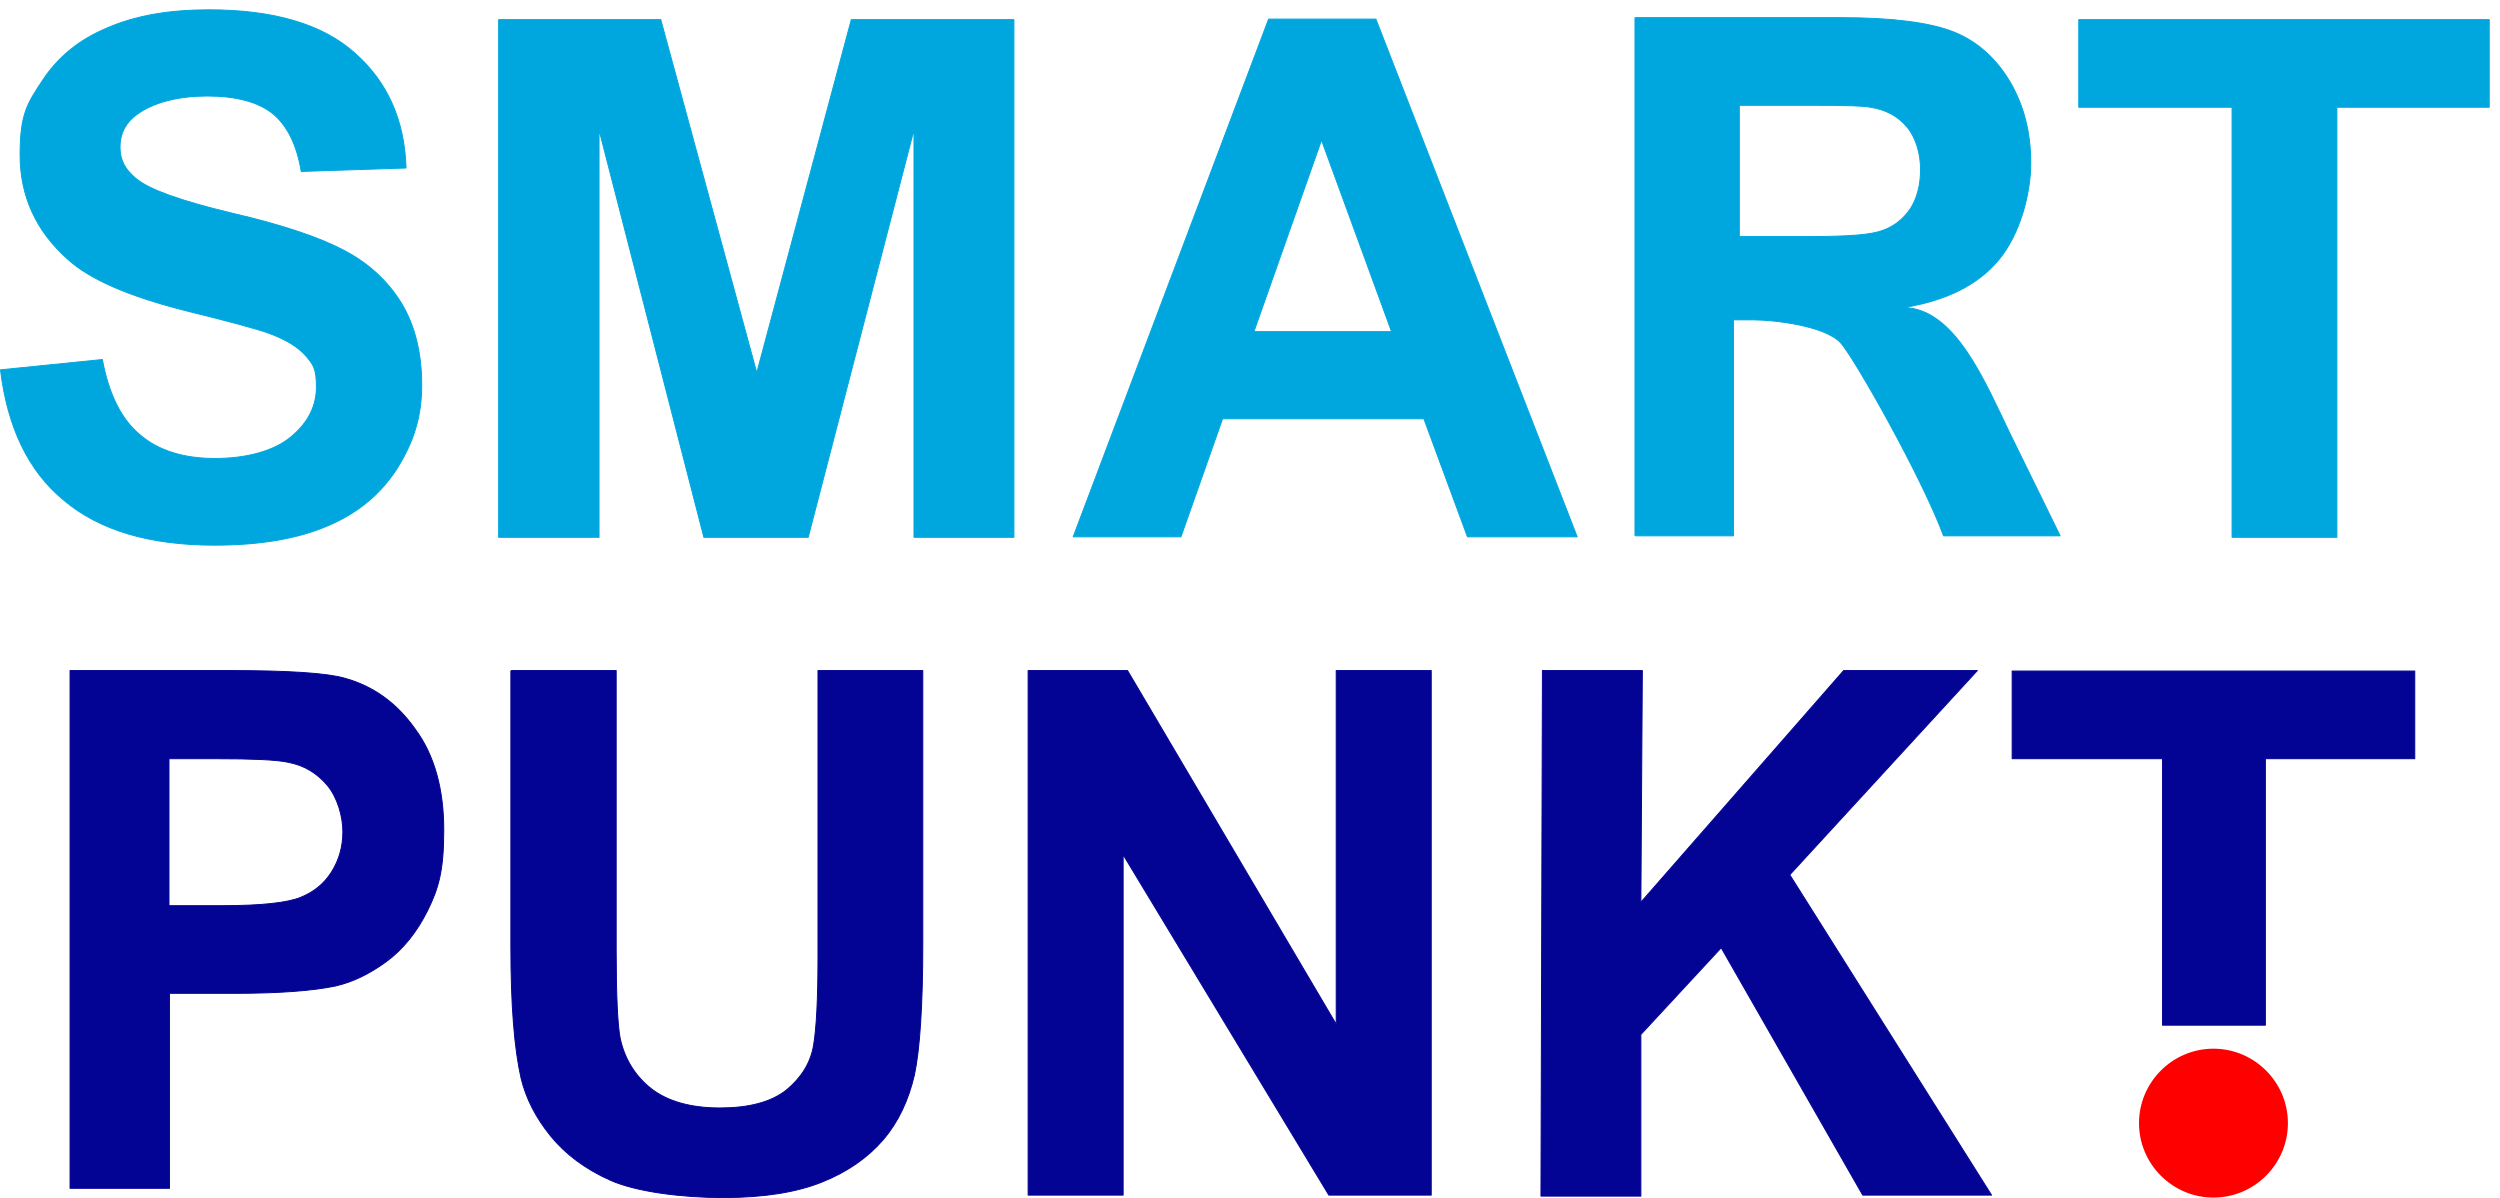
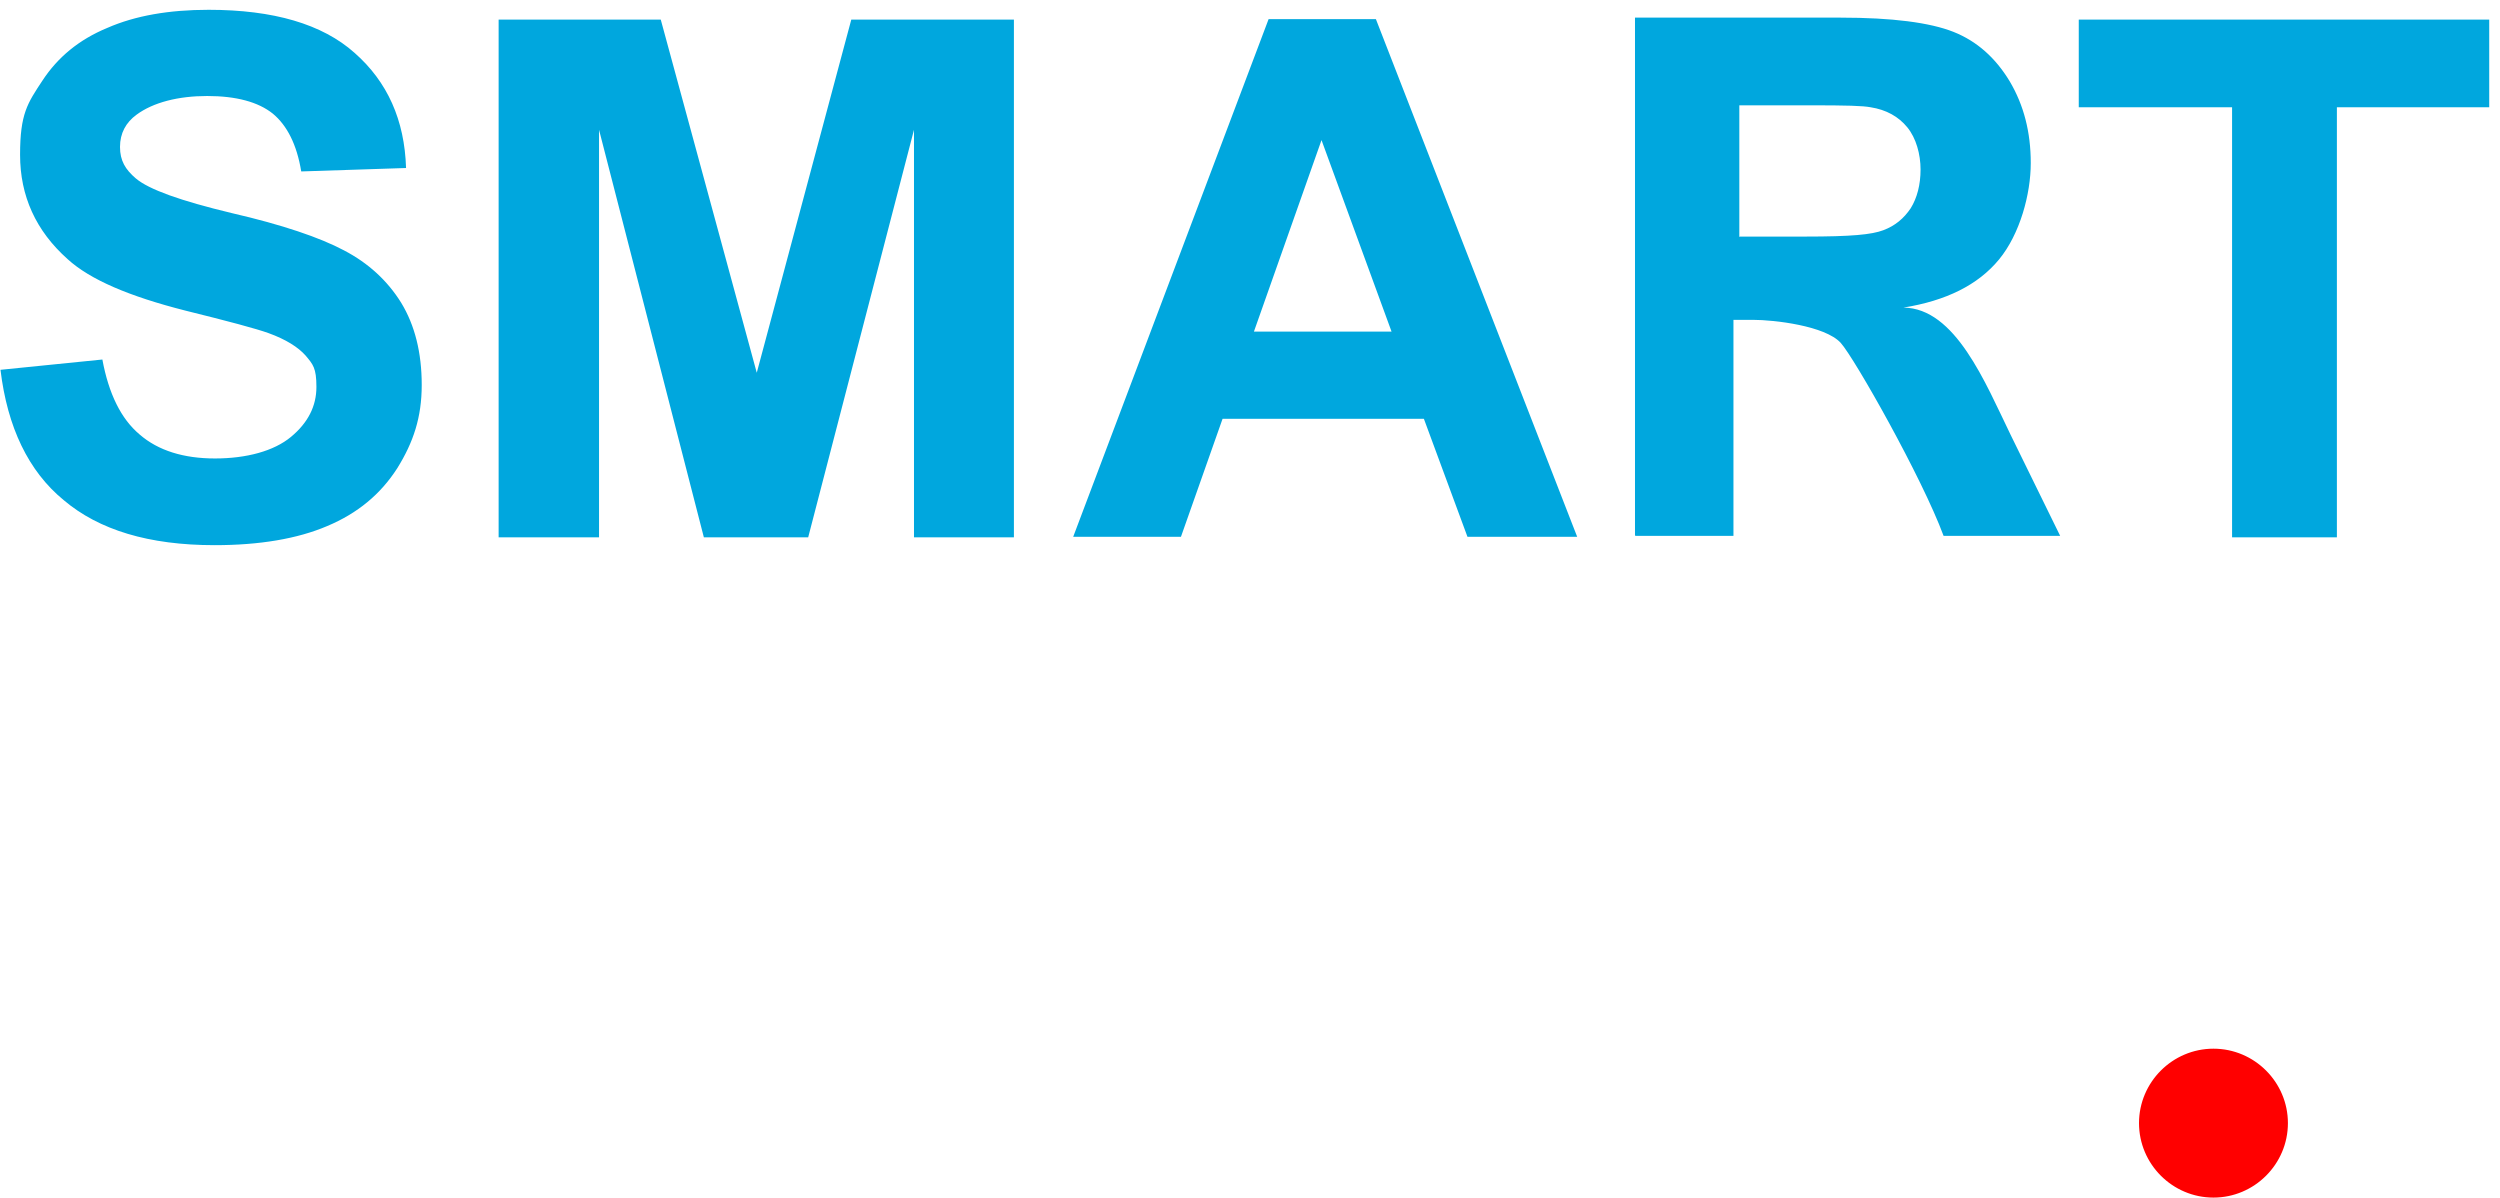
<svg xmlns="http://www.w3.org/2000/svg" id="Ebene_1" data-name="Ebene 1" version="1.1" viewBox="0 0 510.4 244.6">
  <defs>
    <style>
      .cls-1 {
        stroke: #00a7de;
      }

      .cls-1, .cls-2, .cls-3 {
        fill: none;
        stroke-linecap: round;
        stroke-linejoin: round;
      }

      .cls-1, .cls-3 {
        stroke-width: .2px;
      }

      .cls-2 {
        stroke: red;
        stroke-width: .6px;
      }

      .cls-4 {
        fill: #040494;
      }

      .cls-4, .cls-5, .cls-6 {
        stroke-width: 0px;
      }

      .cls-5 {
        fill: #00a7de;
      }

      .cls-3 {
        stroke: #040494;
      }

      .cls-6 {
        fill: red;
        fill-rule: evenodd;
      }
    </style>
  </defs>
  <path class="cls-5" d="M.1,75.5l20.8-2.1c1.3,7,3.8,12.1,7.6,15.3,3.8,3.3,9,4.9,15.4,4.9s12-1.5,15.5-4.4,5.2-6.3,5.2-10.2-.7-4.6-2.2-6.4c-1.5-1.7-4-3.3-7.6-4.6-2.5-.9-8.1-2.4-17-4.6-11.4-2.9-19.4-6.3-24-10.5-6.5-5.8-9.7-12.9-9.7-21.3s1.5-10.5,4.6-15.2c3.1-4.7,7.4-8.3,13.2-10.7,5.7-2.5,12.6-3.7,20.7-3.7,13.2,0,23.2,2.9,29.8,8.8,6.7,5.9,10.2,13.7,10.5,23.5l-21.4.7c-.9-5.5-2.9-9.4-5.8-11.8-3-2.4-7.5-3.6-13.4-3.6s-11,1.3-14.4,3.8c-2.2,1.6-3.4,3.8-3.4,6.6s1.1,4.6,3.2,6.4c2.7,2.3,9.2,4.6,19.6,7.1,10.4,2.4,18,5,22.9,7.6,5,2.6,8.9,6.2,11.7,10.7,2.8,4.6,4.2,10.2,4.2,16.8s-1.7,11.7-5,17c-3.4,5.3-8.1,9.2-14.3,11.8-6.1,2.6-13.8,3.9-23,3.9-13.4,0-23.6-3.1-30.8-9.2C5.8,96.2,1.5,87.2.1,75.5ZM101.8,109.7V4h33.1l19.6,72.1L173.8,4h33.2v105.7h-20.4V26.5c0,0-21.6,83.2-21.6,83.2h-21.3l-21.4-83.2v83.2h-20.5ZM322,109.6h-22.4l-8.9-24.1h-41.1l-8.5,24.1h-22L259,3.9h21.9l41.1,105.7ZM284.1,67.7l-14.3-39.1-13.8,39.1h28.1ZM333.8,109.3V3.6h42c10.5,0,18.2,1,23,2.9,4.8,1.9,8.6,5.3,11.5,10.1,2.9,4.9,4.3,10.4,4.3,16.7s-2.2,14.5-6.5,19.7c-4.3,5.2-10.8,8.4-19.5,9.8,10.6.1,16.7,15.3,21.9,26l10.1,20.6h-23.8c-4.4-11.9-18.2-36.3-21-39.4-3.2-3.5-13.6-4.7-17.9-4.7h-4v44.1h-20ZM355.2,48.3h13.3c9.6,0,13.6-.4,16-1.3,2.4-.9,4.2-2.4,5.6-4.5,1.3-2.1,2-4.8,2-7.9s-.9-6.4-2.7-8.6c-1.8-2.2-4.3-3.6-7.5-4.1-1.6-.3-4.6-.4-12.7-.4h-14.1v26.9ZM455.7,109.7V21.9h-31.3V4h83.8v17.9h-31.1v87.8h-21.4Z" />
-   <path class="cls-1" d="M.1,75.5l20.8-2.1c1.3,7,3.8,12.1,7.6,15.3,3.8,3.3,9,4.9,15.4,4.9s12-1.5,15.5-4.4,5.2-6.3,5.2-10.2-.7-4.6-2.2-6.4c-1.5-1.7-4-3.3-7.6-4.6-2.5-.9-8.1-2.4-17-4.6-11.4-2.9-19.4-6.3-24-10.5-6.5-5.8-9.7-12.9-9.7-21.3s1.5-10.5,4.6-15.2c3.1-4.7,7.4-8.3,13.2-10.7,5.7-2.5,12.6-3.7,20.7-3.7,13.2,0,23.2,2.9,29.8,8.8,6.7,5.9,10.2,13.7,10.5,23.5l-21.4.7c-.9-5.5-2.9-9.4-5.8-11.8-3-2.4-7.5-3.6-13.4-3.6s-11,1.3-14.4,3.8c-2.2,1.6-3.4,3.8-3.4,6.6s1.1,4.6,3.2,6.4c2.7,2.3,9.2,4.6,19.6,7.1,10.4,2.4,18,5,22.9,7.6,5,2.6,8.9,6.2,11.7,10.7,2.8,4.6,4.2,10.2,4.2,16.8s-1.7,11.7-5,17c-3.4,5.3-8.1,9.2-14.3,11.8-6.1,2.6-13.8,3.9-23,3.9-13.4,0-23.6-3.1-30.8-9.2C5.8,96.2,1.5,87.2.1,75.5ZM101.8,109.7V4h33.1l19.6,72.1L173.8,4h33.2v105.7h-20.4V26.5c0,0-21.6,83.2-21.6,83.2h-21.3l-21.4-83.2v83.2h-20.5ZM322,109.6h-22.4l-8.9-24.1h-41.1l-8.5,24.1h-22L259,3.9h21.9l41.1,105.7ZM284.1,67.7l-14.3-39.1-13.8,39.1h28.1ZM333.8,109.3V3.6h42c10.5,0,18.2,1,23,2.9,4.8,1.9,8.6,5.3,11.5,10.1,2.9,4.9,4.3,10.4,4.3,16.7s-2.2,14.5-6.5,19.7c-4.3,5.2-10.8,8.4-19.5,9.8,10.6.1,16.7,15.3,21.9,26l10.1,20.6h-23.8c-4.4-11.9-18.2-36.3-21-39.4-3.2-3.5-13.6-4.7-17.9-4.7h-4v44.1h-20ZM355.2,48.3h13.3c9.6,0,13.6-.4,16-1.3,2.4-.9,4.2-2.4,5.6-4.5,1.3-2.1,2-4.8,2-7.9s-.9-6.4-2.7-8.6c-1.8-2.2-4.3-3.6-7.5-4.1-1.6-.3-4.6-.4-12.7-.4h-14.1v26.9ZM455.7,109.7V21.9h-31.3V4h83.8v17.9h-31.1v87.8h-21.4Z" />
-   <path class="cls-4" d="M14.3,242.6v-105.7h32.3c12.2,0,20.2.5,23.9,1.6,5.7,1.6,10.5,5,14.3,10.4,3.9,5.3,5.8,12.2,5.8,20.6s-1.1,11.9-3.3,16.4c-2.2,4.4-5,7.9-8.4,10.4-3.4,2.5-6.9,4.2-10.4,5-4.8,1-11.7,1.5-20.8,1.5h-13.1v39.8H14.3ZM34.5,154.8v30.1h11c7.9,0,13.2-.6,15.9-1.7,2.7-1.1,4.8-2.8,6.3-5.2,1.5-2.4,2.3-5.1,2.3-8.2s-1.1-7-3.2-9.5c-2.1-2.5-4.8-4.1-8.1-4.7-2.4-.5-7.2-.7-14.4-.7h-9.7ZM104.4,136.9h21.4v57.3c0,9.1.3,15,.8,17.7.9,4.3,3.1,7.8,6.4,10.4,3.4,2.6,8.1,3.9,14,3.9s10.5-1.2,13.6-3.7c3-2.5,4.9-5.5,5.5-9.1.6-3.6.9-9.6.9-18v-58.5h21.4v55.6c0,12.7-.6,21.7-1.7,26.9-1.2,5.2-3.3,9.7-6.4,13.3-3.1,3.6-7.2,6.5-12.4,8.6-5.2,2.1-11.9,3.2-20.3,3.2s-17.7-1.2-22.9-3.5c-5.2-2.3-9.3-5.4-12.3-9.1-3-3.7-5-7.6-6-11.7-1.4-6.1-2.1-15-2.1-26.8v-56.4ZM209.9,244v-107.1h20.3l42.6,72.2v-72.2h19.4v107.1h-20.9l-42-69.5v69.5h-19.4ZM314.6,244.2l.3-107.3h20.4l-.3,47.3,41.4-47.3h27.3l-38.3,41.7,41.2,65.4h-26.3l-28.9-50.5-16.4,17.7v33h-20.4ZM441.5,209.3v-54.4h-30.7v-17.9h82.2v17.9h-30.5v54.4h-21Z" />
-   <path class="cls-3" d="M14.3,242.6v-105.7h32.3c12.2,0,20.2.5,23.9,1.6,5.7,1.6,10.5,5,14.3,10.4,3.9,5.3,5.8,12.2,5.8,20.6s-1.1,11.9-3.3,16.4c-2.2,4.4-5,7.9-8.4,10.4-3.4,2.5-6.9,4.2-10.4,5-4.8,1-11.7,1.5-20.8,1.5h-13.1v39.8H14.3ZM34.5,154.8v30.1h11c7.9,0,13.2-.6,15.9-1.7,2.7-1.1,4.8-2.8,6.3-5.2,1.5-2.4,2.3-5.1,2.3-8.2s-1.1-7-3.2-9.5c-2.1-2.5-4.8-4.1-8.1-4.7-2.4-.5-7.2-.7-14.4-.7h-9.7ZM104.4,136.9h21.4v57.3c0,9.1.3,15,.8,17.7.9,4.3,3.1,7.8,6.4,10.4,3.4,2.6,8.1,3.9,14,3.9s10.5-1.2,13.6-3.7c3-2.5,4.9-5.5,5.5-9.1.6-3.6.9-9.6.9-18v-58.5h21.4v55.6c0,12.7-.6,21.7-1.7,26.9-1.2,5.2-3.3,9.7-6.4,13.3-3.1,3.6-7.2,6.5-12.4,8.6-5.2,2.1-11.9,3.2-20.3,3.2s-17.7-1.2-22.9-3.5c-5.2-2.3-9.3-5.4-12.3-9.1-3-3.7-5-7.6-6-11.7-1.4-6.1-2.1-15-2.1-26.8v-56.4ZM209.9,244v-107.1h20.3l42.6,72.2v-72.2h19.4v107.1h-20.9l-42-69.5v69.5h-19.4ZM314.6,244.2l.3-107.3h20.4l-.3,47.3,41.4-47.3h27.3l-38.3,41.7,41.2,65.4h-26.3l-28.9-50.5-16.4,17.7v33h-20.4ZM441.5,209.3v-54.4h-30.7v-17.9h82.2v17.9h-30.5v54.4h-21Z" />
  <path class="cls-6" d="M451.9,214.4c8.2,0,14.9,6.7,14.9,14.9s-6.7,14.9-14.9,14.9-14.9-6.7-14.9-14.9,6.7-14.9,14.9-14.9Z" />
  <path class="cls-2" d="M451.9,214.4c8.2,0,14.9,6.7,14.9,14.9s-6.7,14.9-14.9,14.9-14.9-6.7-14.9-14.9,6.7-14.9,14.9-14.9Z" />
</svg>